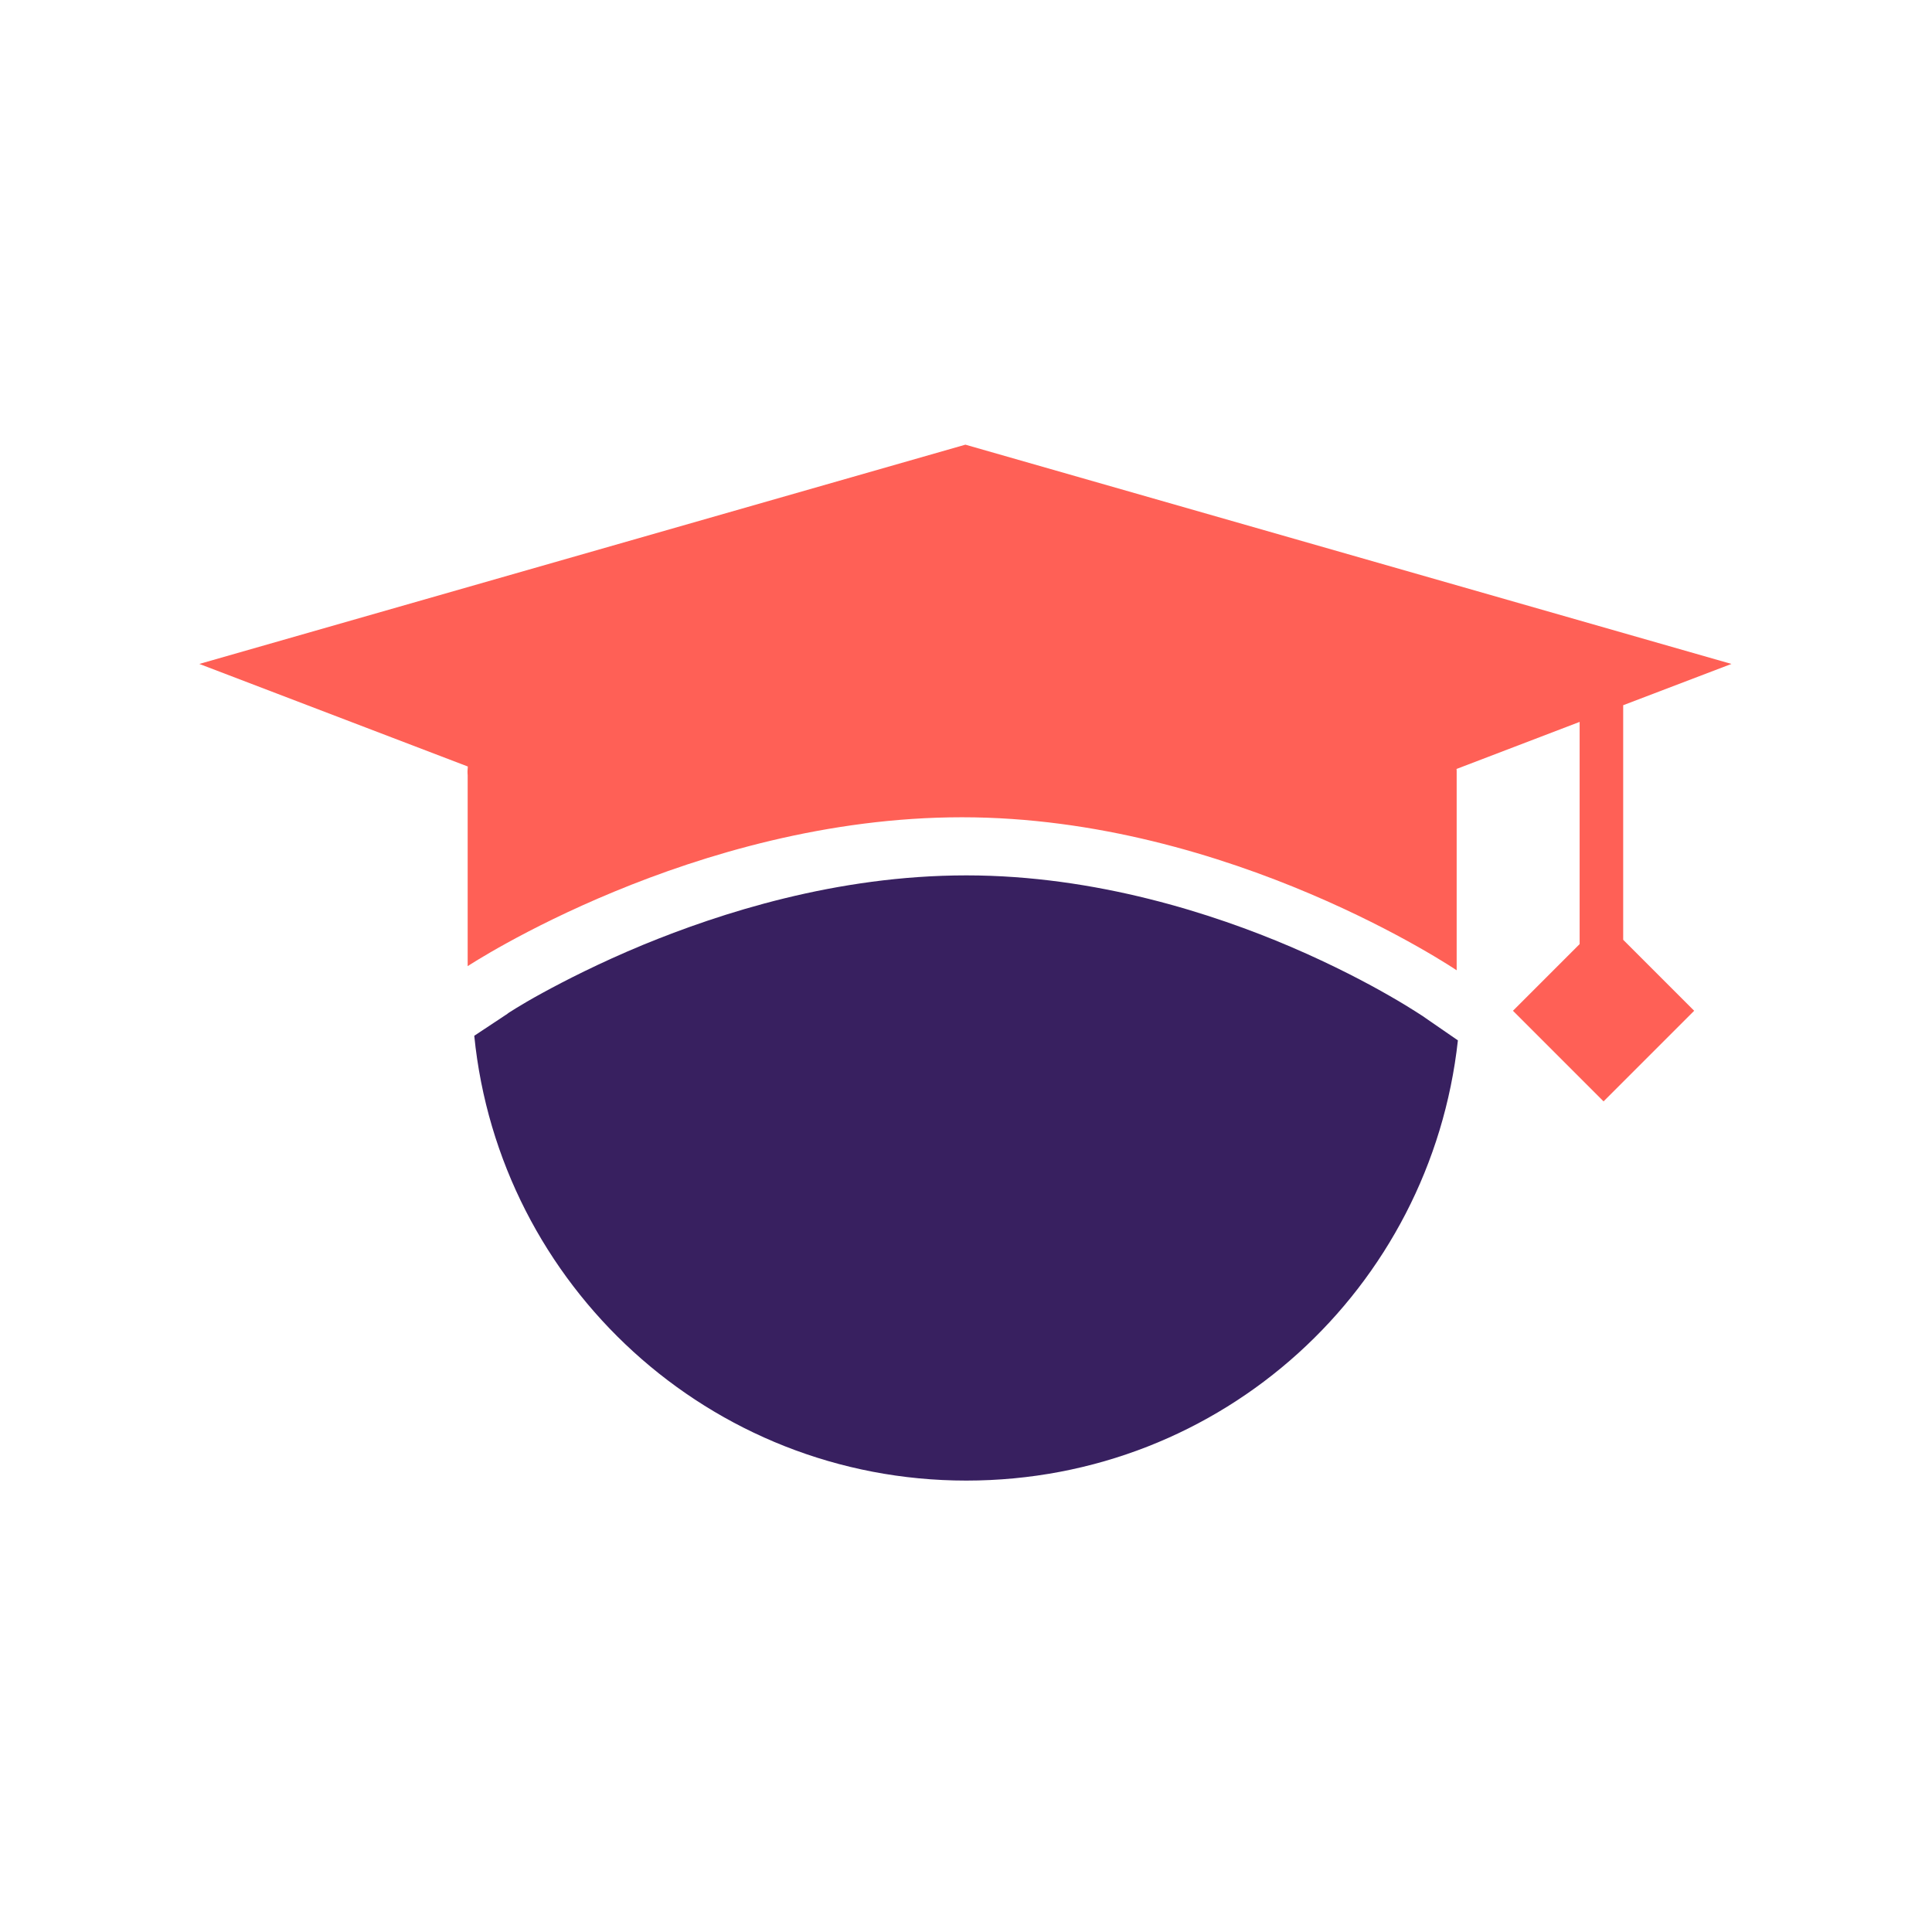
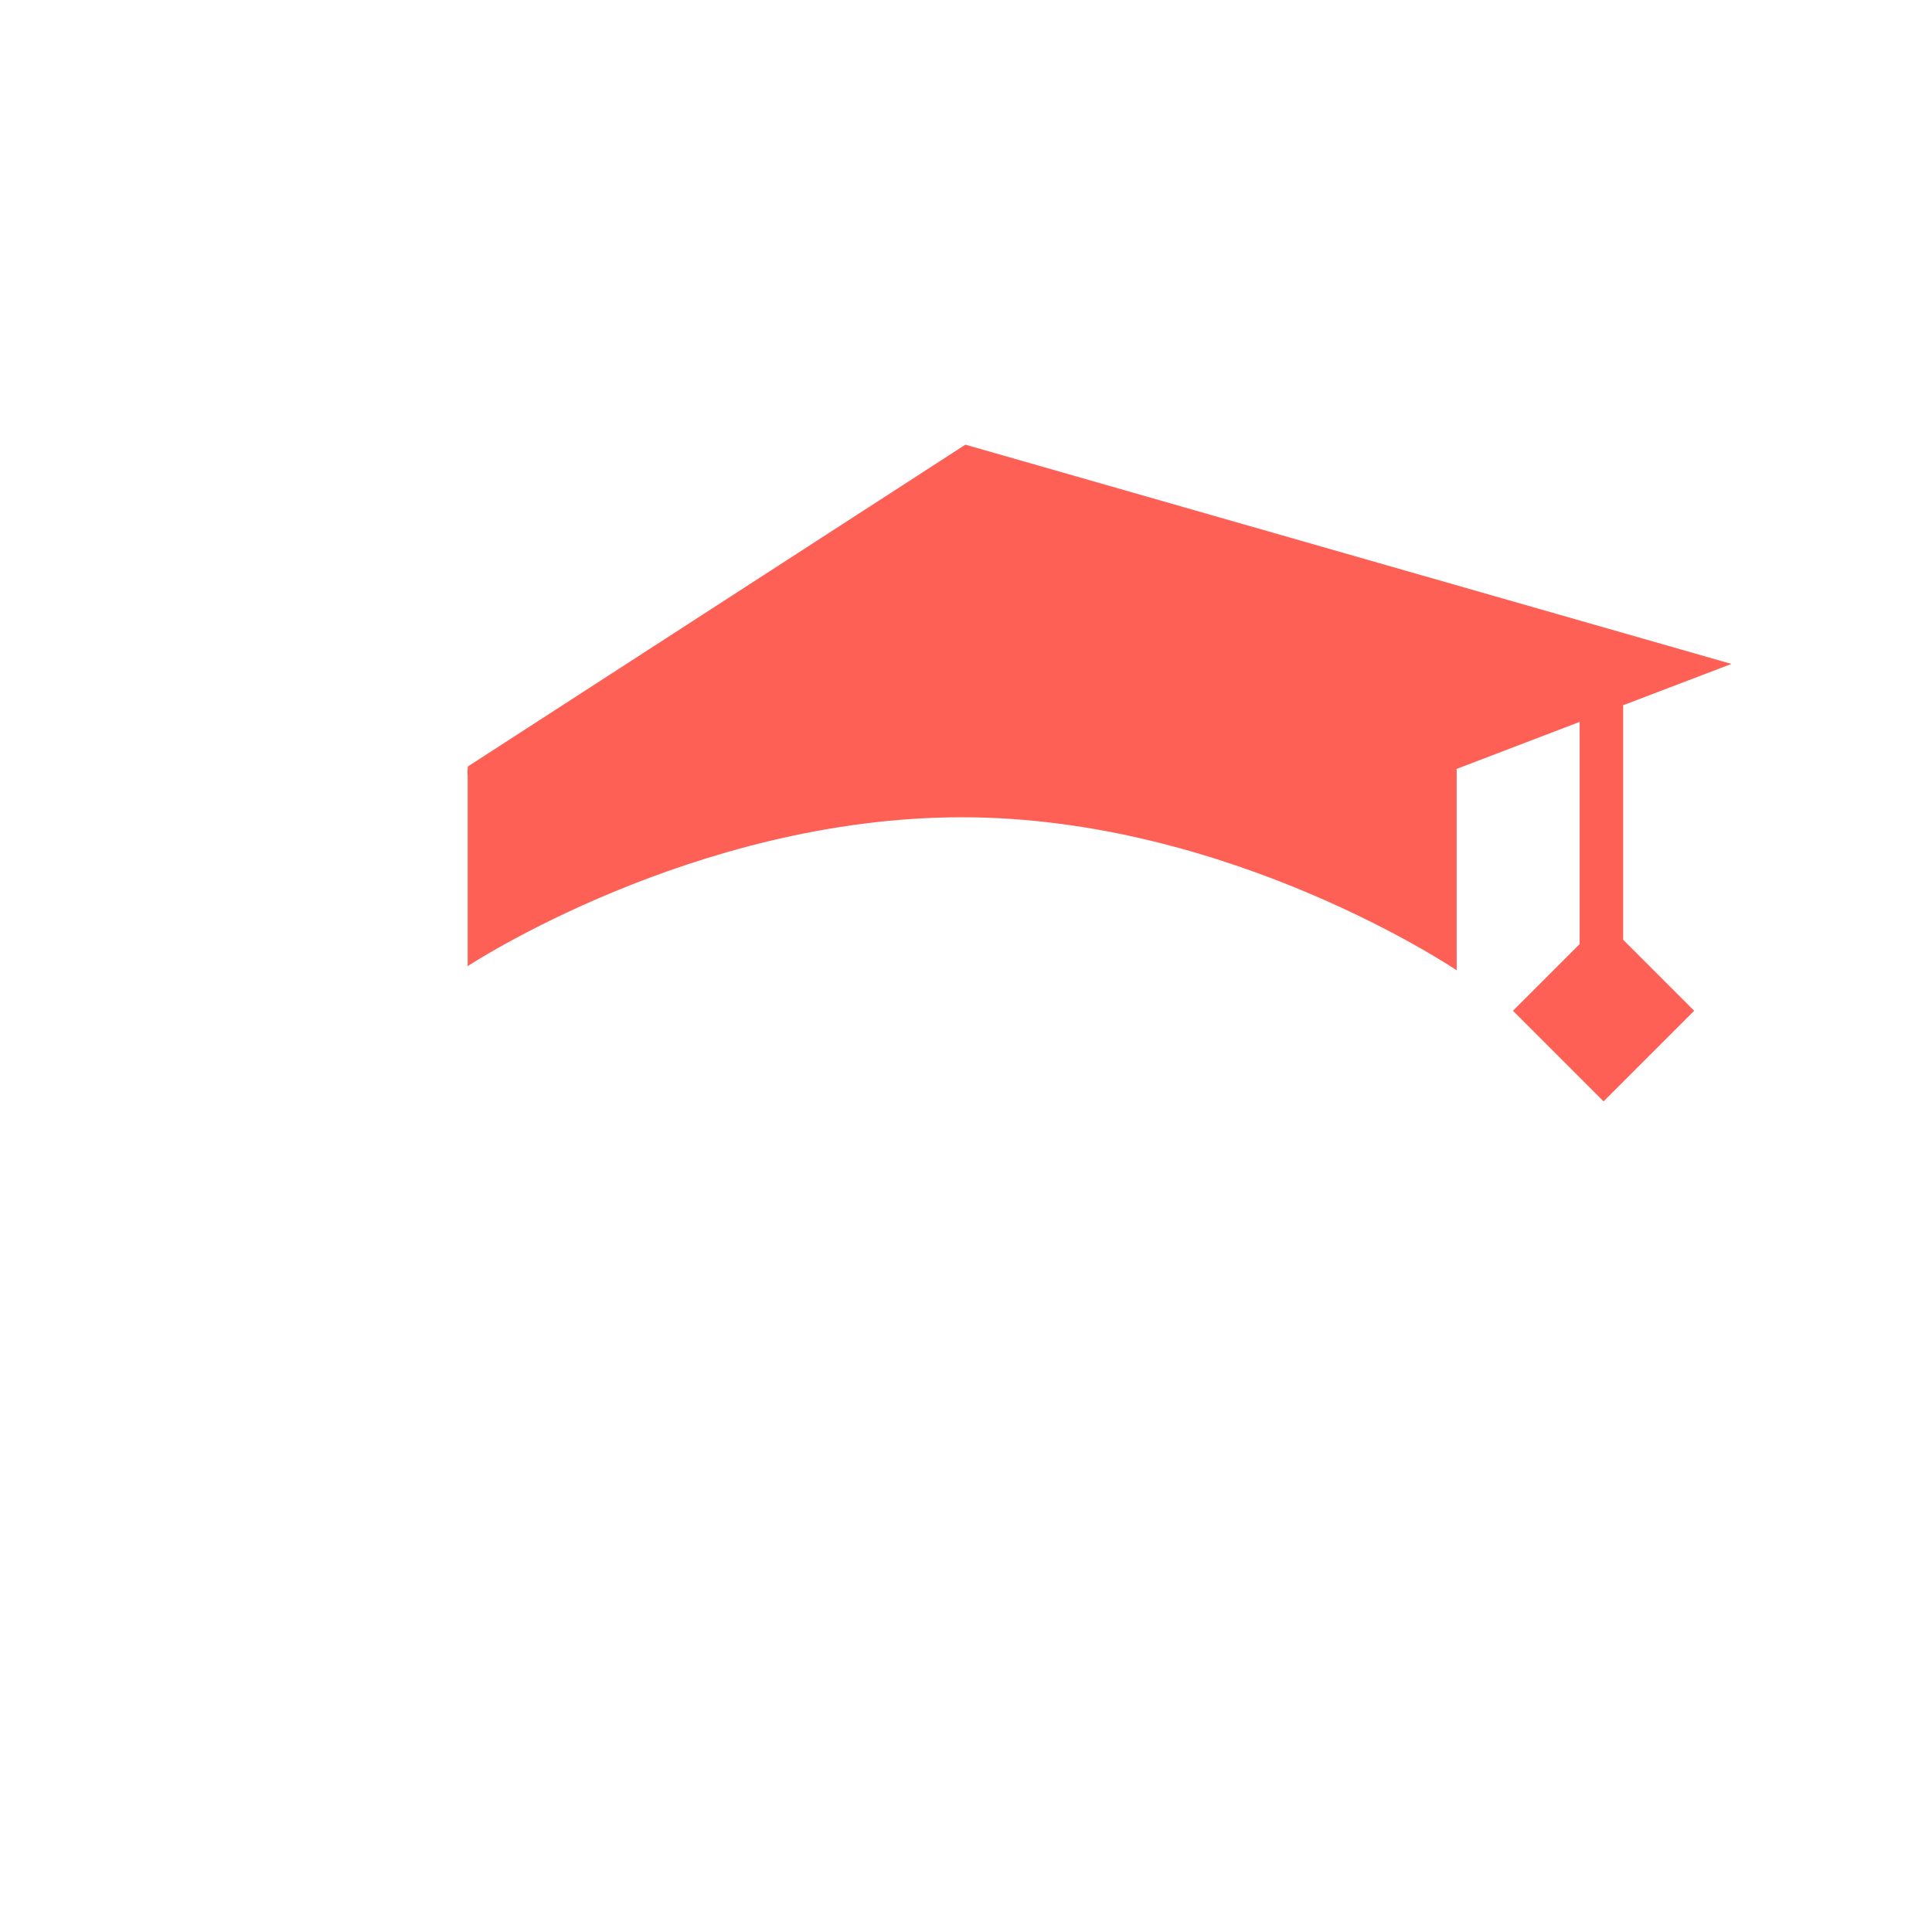
<svg xmlns="http://www.w3.org/2000/svg" width="126" height="126" viewBox="0 0 126 126" fill="none">
-   <path d="M92.85 66.31L92.81 66.28L92.76 66.25C92.67 66.19 92.53 66.1 92.34 65.98C91.98 65.75 91.4 65.39 90.63 64.95C89.24 64.15 86.99 62.95 84.16 61.74C79.2 59.62 71.5 57.09 63.02 57.09C54.54 57.09 46.95 59.56 41.94 61.62C39.09 62.8 36.8 63.98 35.39 64.75C34.6 65.18 34 65.54 33.64 65.76C33.45 65.88 33.3 65.97 33.21 66.03L33.11 66.1L33.09 66.12L30.93 67.55C32.56 83.84 46.3 96.56 63.02 96.56C79.74 96.56 93.31 84 95.08 67.85L92.86 66.32L92.85 66.31Z" fill="#382060" />
-   <path fill-rule="evenodd" clip-rule="evenodd" d="M105.84 46L112.92 43.3L62.96 29L13 43.3L30.51 49.99C30.51 50.09 30.49 50.19 30.49 50.29C30.49 50.38 30.49 50.47 30.5 50.56V63.01C30.5 63.01 45.22 53.3 62.74 53.3C80.26 53.3 95 63.28 95 63.28V50.28C95 50.28 95 50.2 94.99 50.15L103.02 47.08V61.57L98.67 65.92L104.58 71.83L110.49 65.92L105.86 61.29V46H105.84Z" fill="#FF6056" />
+   <path fill-rule="evenodd" clip-rule="evenodd" d="M105.84 46L112.92 43.3L62.96 29L30.51 49.99C30.51 50.09 30.49 50.19 30.49 50.29C30.49 50.38 30.49 50.47 30.5 50.56V63.01C30.5 63.01 45.22 53.3 62.74 53.3C80.26 53.3 95 63.28 95 63.28V50.28C95 50.28 95 50.2 94.99 50.15L103.02 47.08V61.57L98.67 65.92L104.58 71.83L110.49 65.92L105.86 61.29V46H105.84Z" fill="#FF6056" />
</svg>